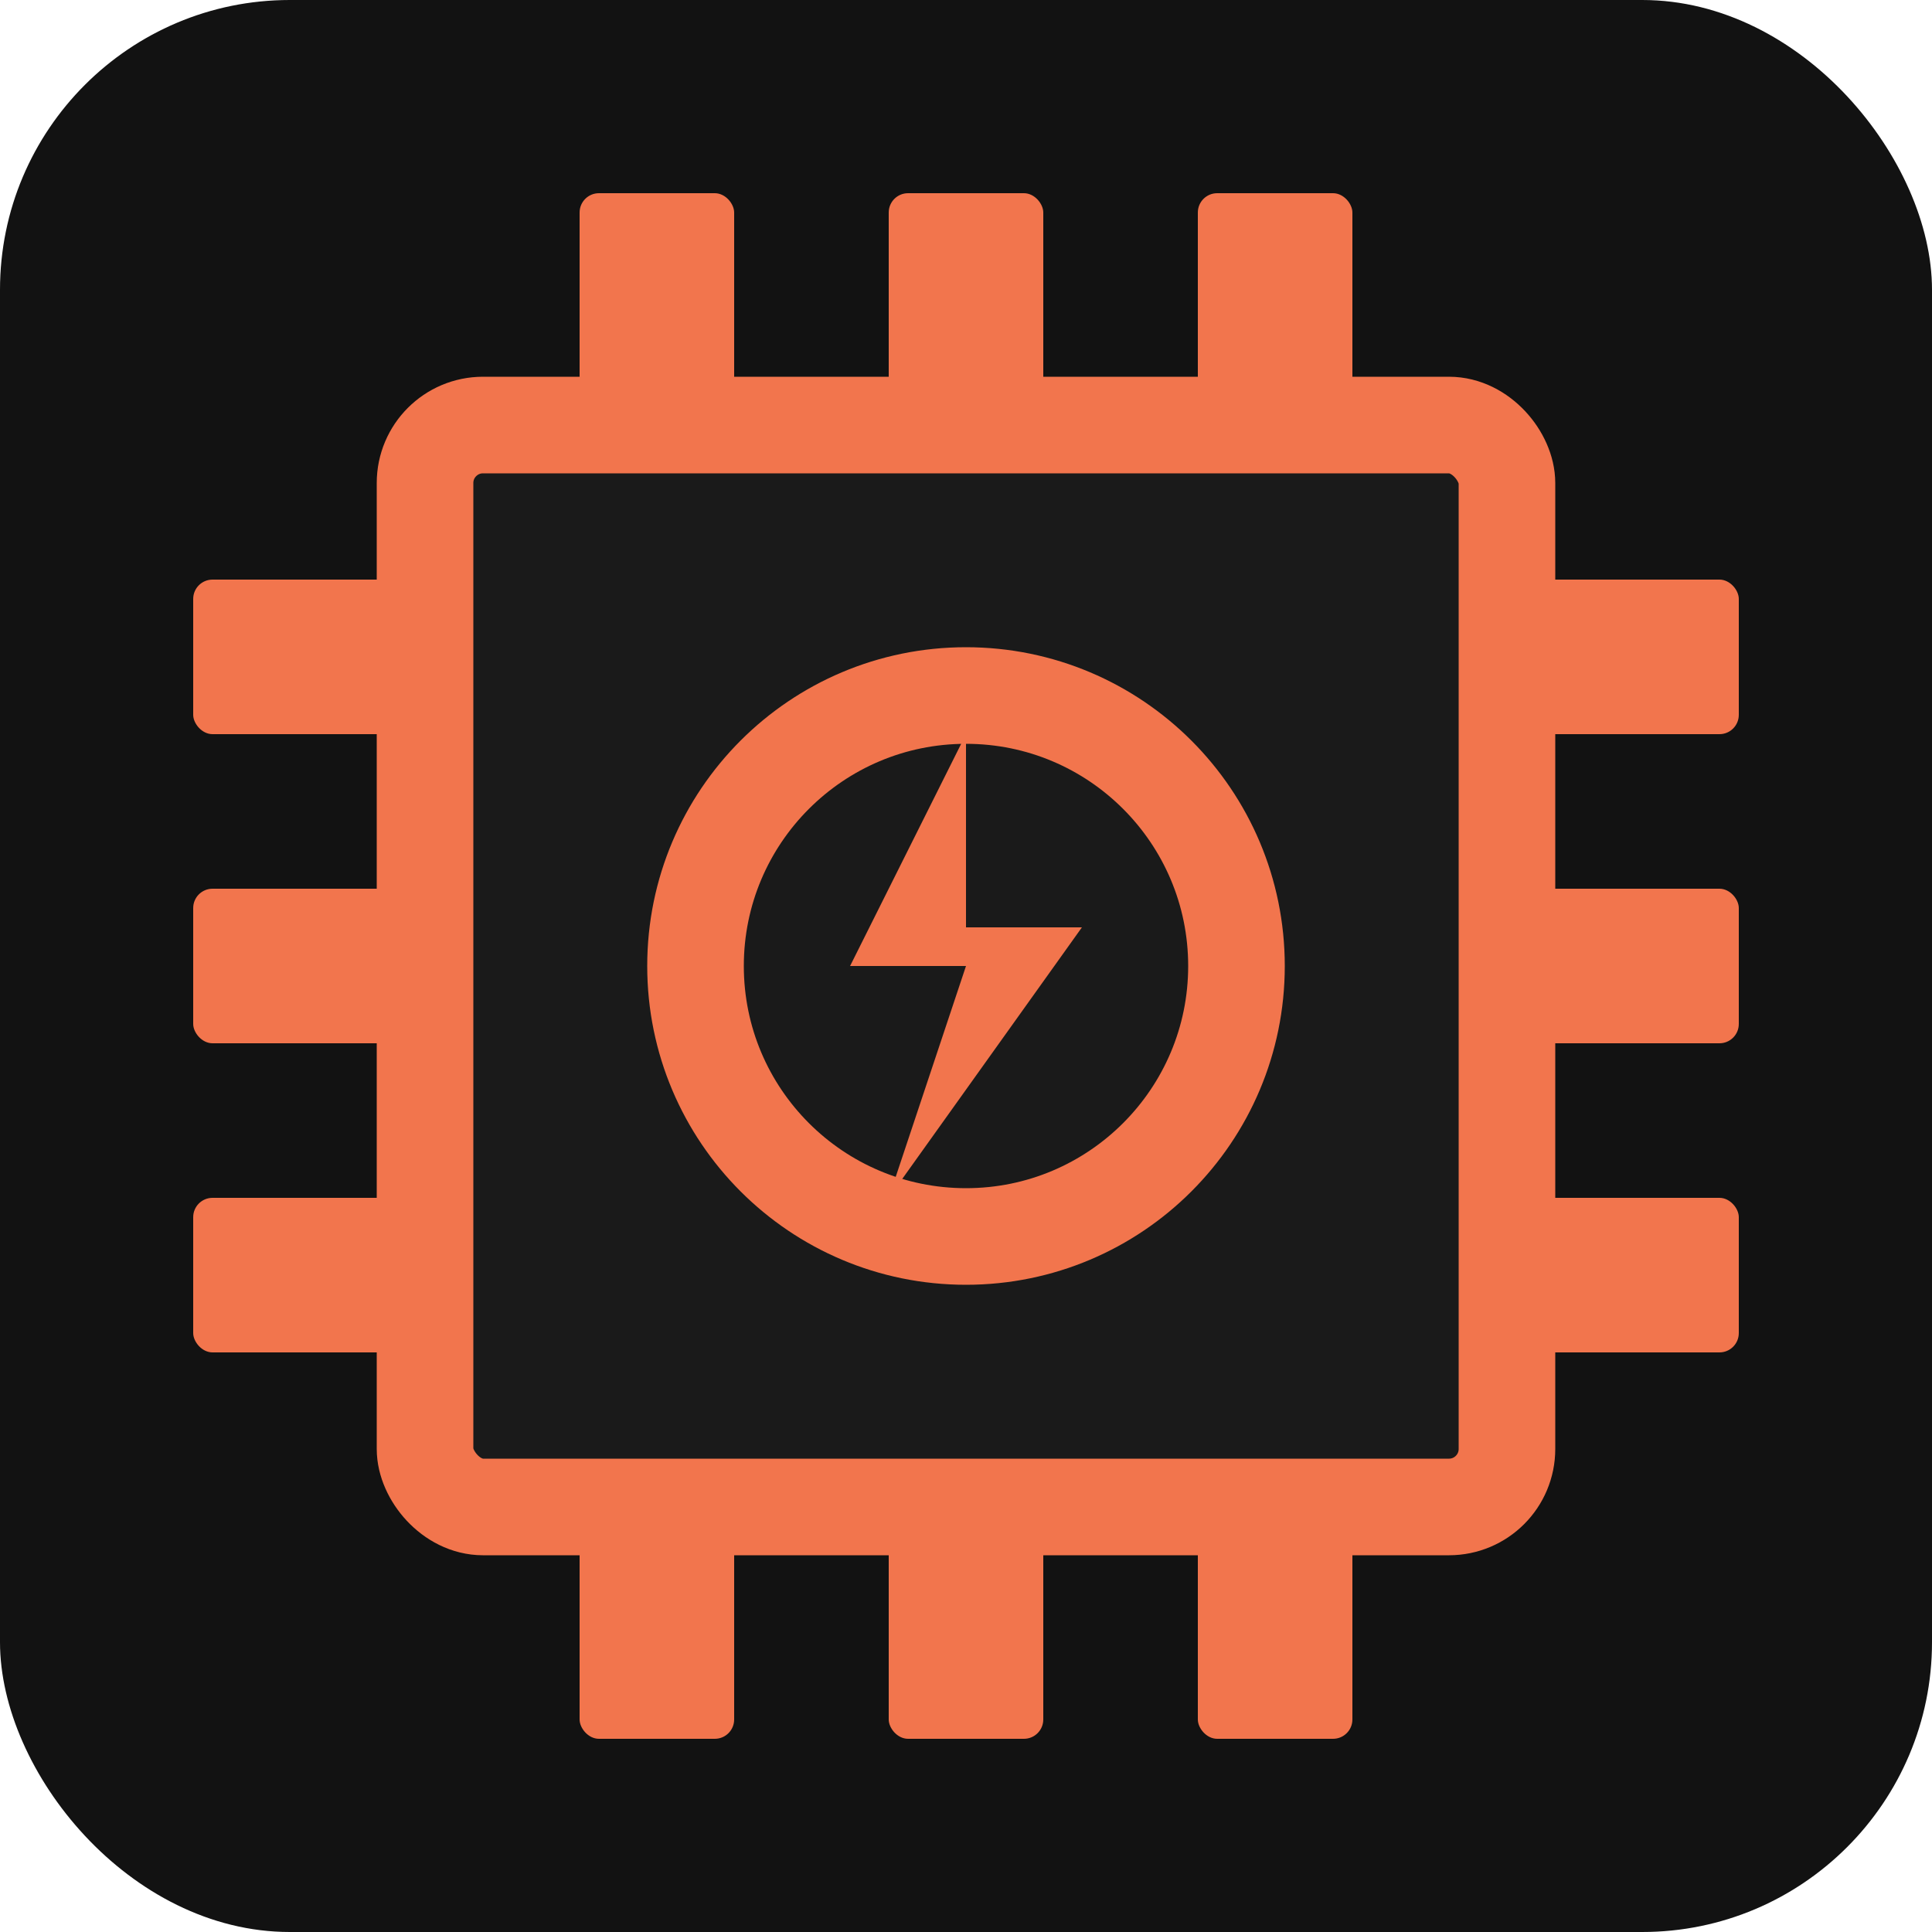
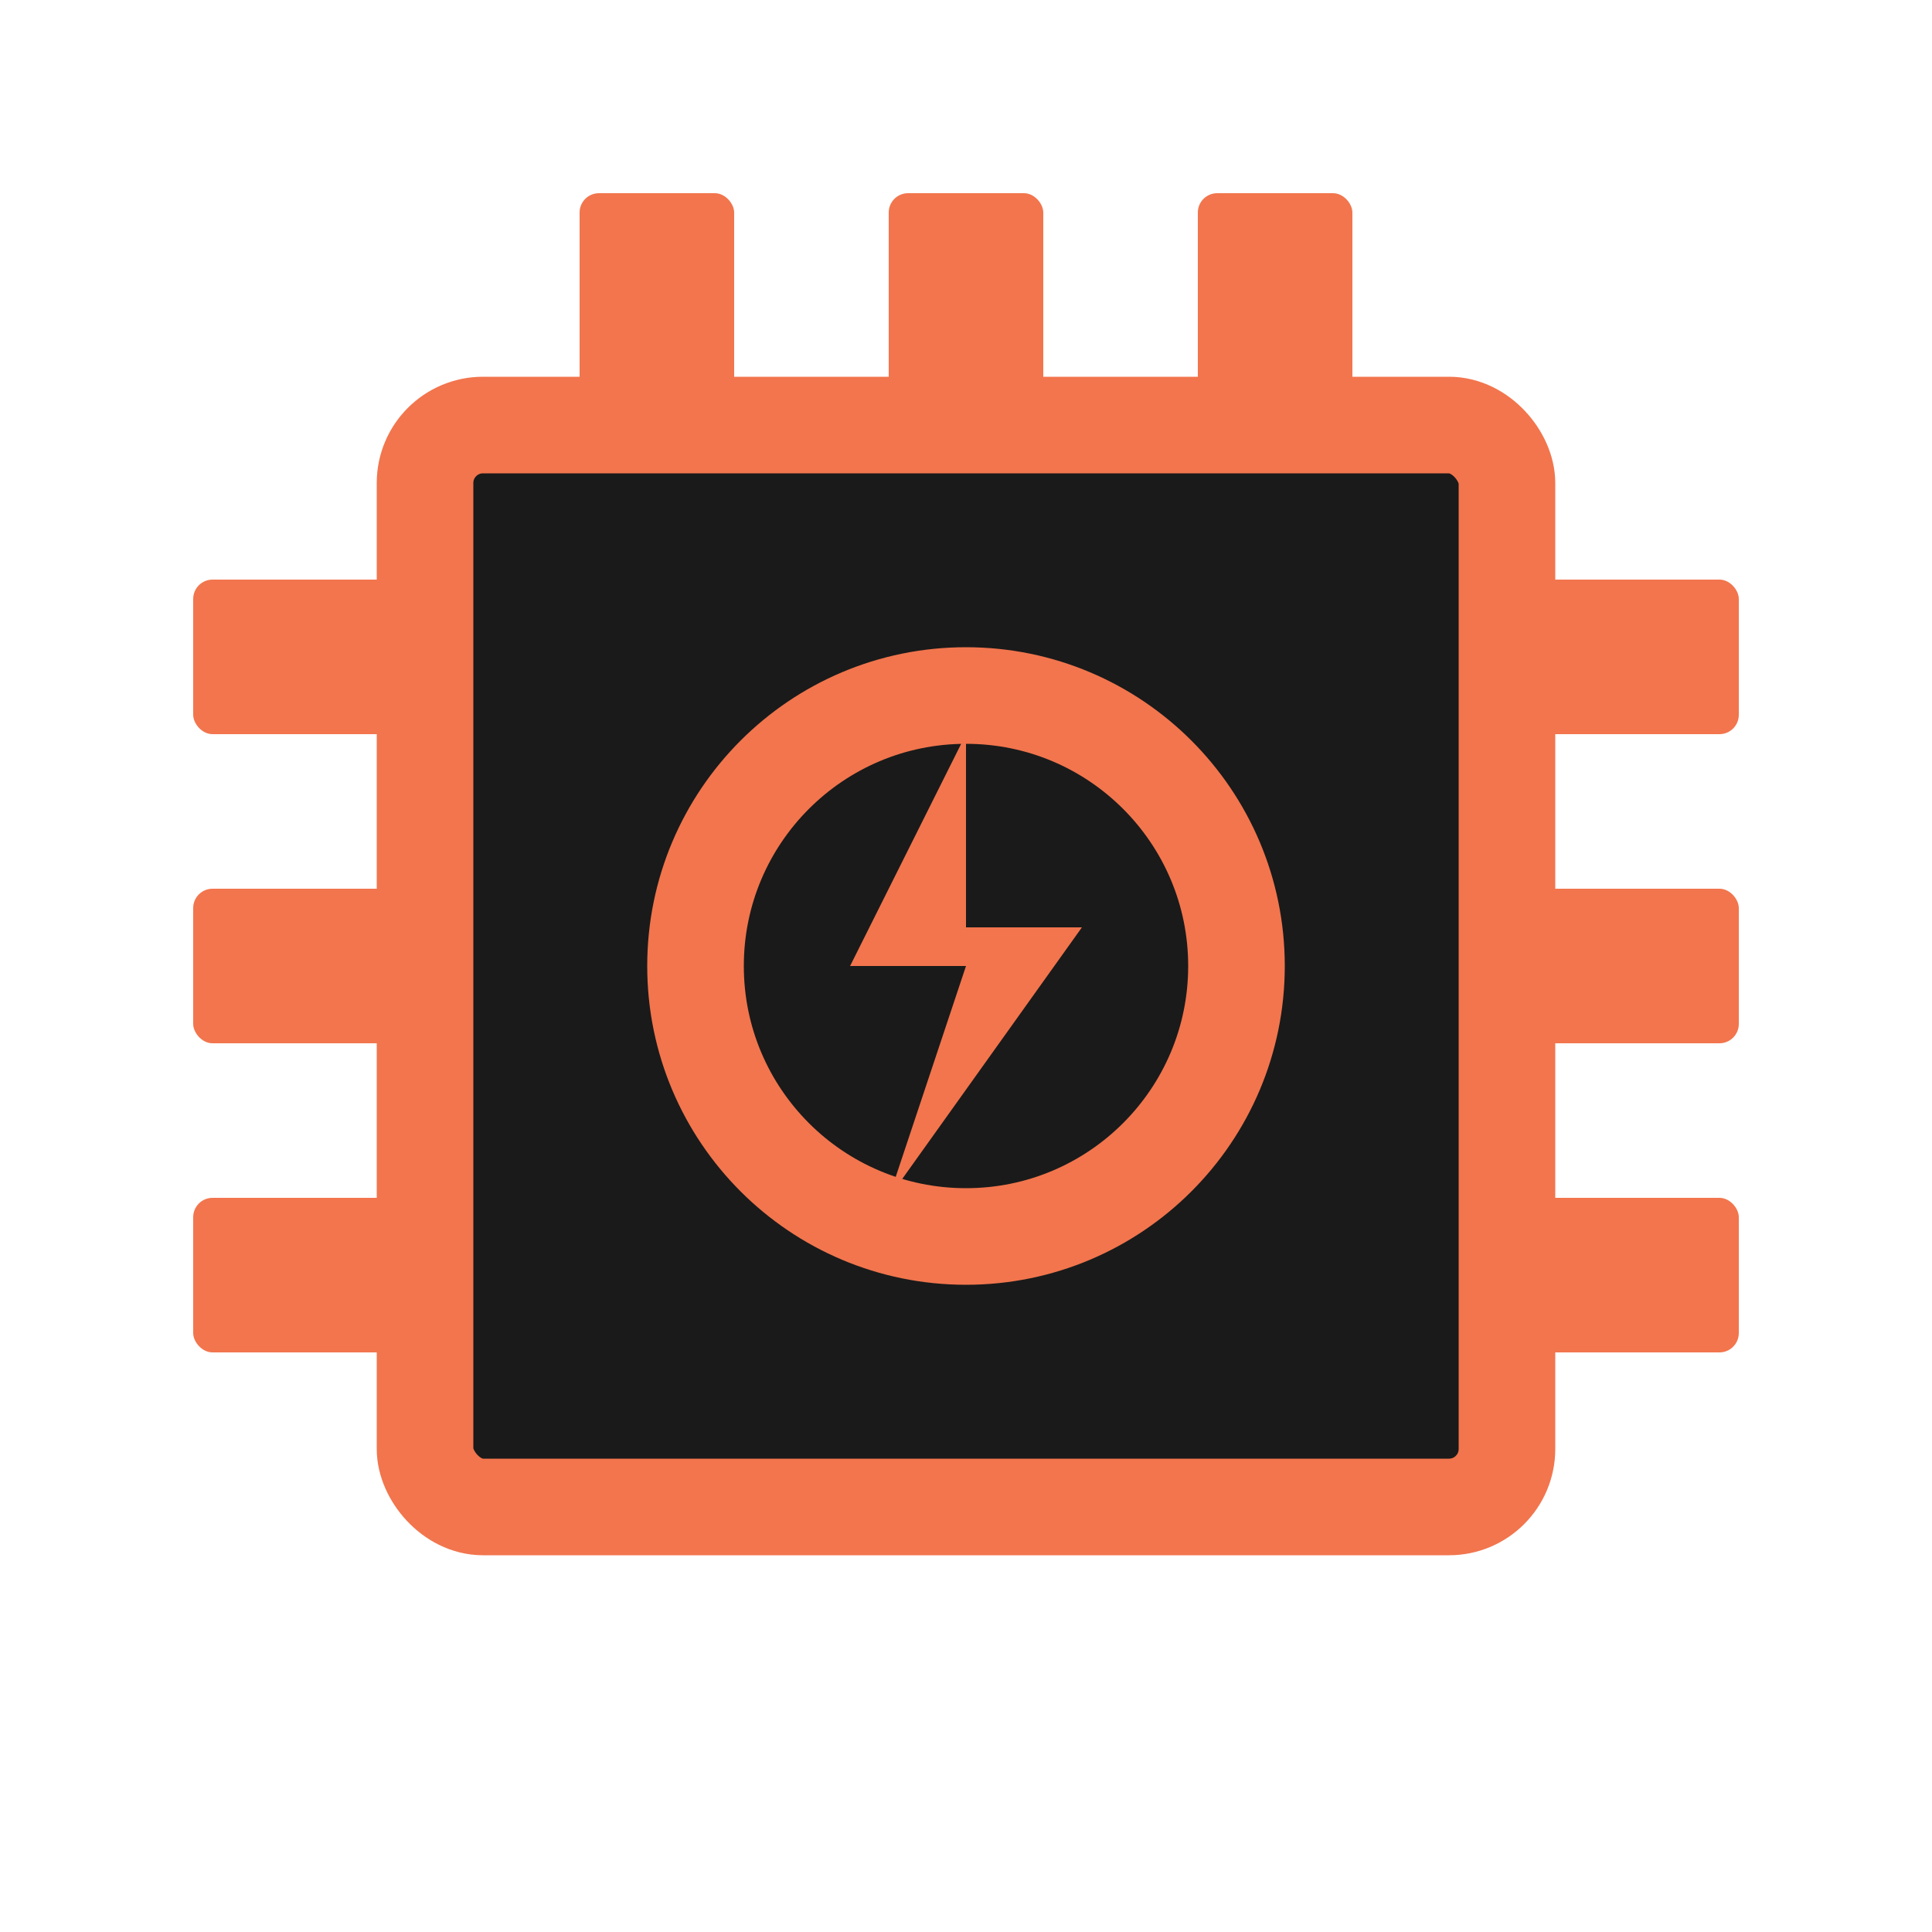
<svg xmlns="http://www.w3.org/2000/svg" viewBox="0 0 100 100">
-   <rect width="100" height="100" fill="#121212" rx="15" />
  <rect x="22" y="22" width="56" height="56" fill="#1a1a1a" stroke="#F2754D" stroke-width="5" rx="3" />
  <rect x="10" y="30" width="12" height="8" fill="#F2754D" rx="1" />
  <rect x="10" y="46" width="12" height="8" fill="#F2754D" rx="1" />
  <rect x="10" y="62" width="12" height="8" fill="#F2754D" rx="1" />
  <rect x="78" y="30" width="12" height="8" fill="#F2754D" rx="1" />
  <rect x="78" y="46" width="12" height="8" fill="#F2754D" rx="1" />
  <rect x="78" y="62" width="12" height="8" fill="#F2754D" rx="1" />
  <rect x="30" y="10" width="8" height="12" fill="#F2754D" rx="1" />
  <rect x="46" y="10" width="8" height="12" fill="#F2754D" rx="1" />
  <rect x="62" y="10" width="8" height="12" fill="#F2754D" rx="1" />
-   <rect x="30" y="78" width="8" height="12" fill="#F2754D" rx="1" />
-   <rect x="46" y="78" width="8" height="12" fill="#F2754D" rx="1" />
-   <rect x="62" y="78" width="8" height="12" fill="#F2754D" rx="1" />
  <circle cx="50" cy="50" r="14" fill="none" stroke="#F2754D" stroke-width="5" />
  <path d="M 50 38 L 44 50 L 50 50 L 46 62 L 56 48 L 50 48 Z" fill="#F2754D" />
</svg>